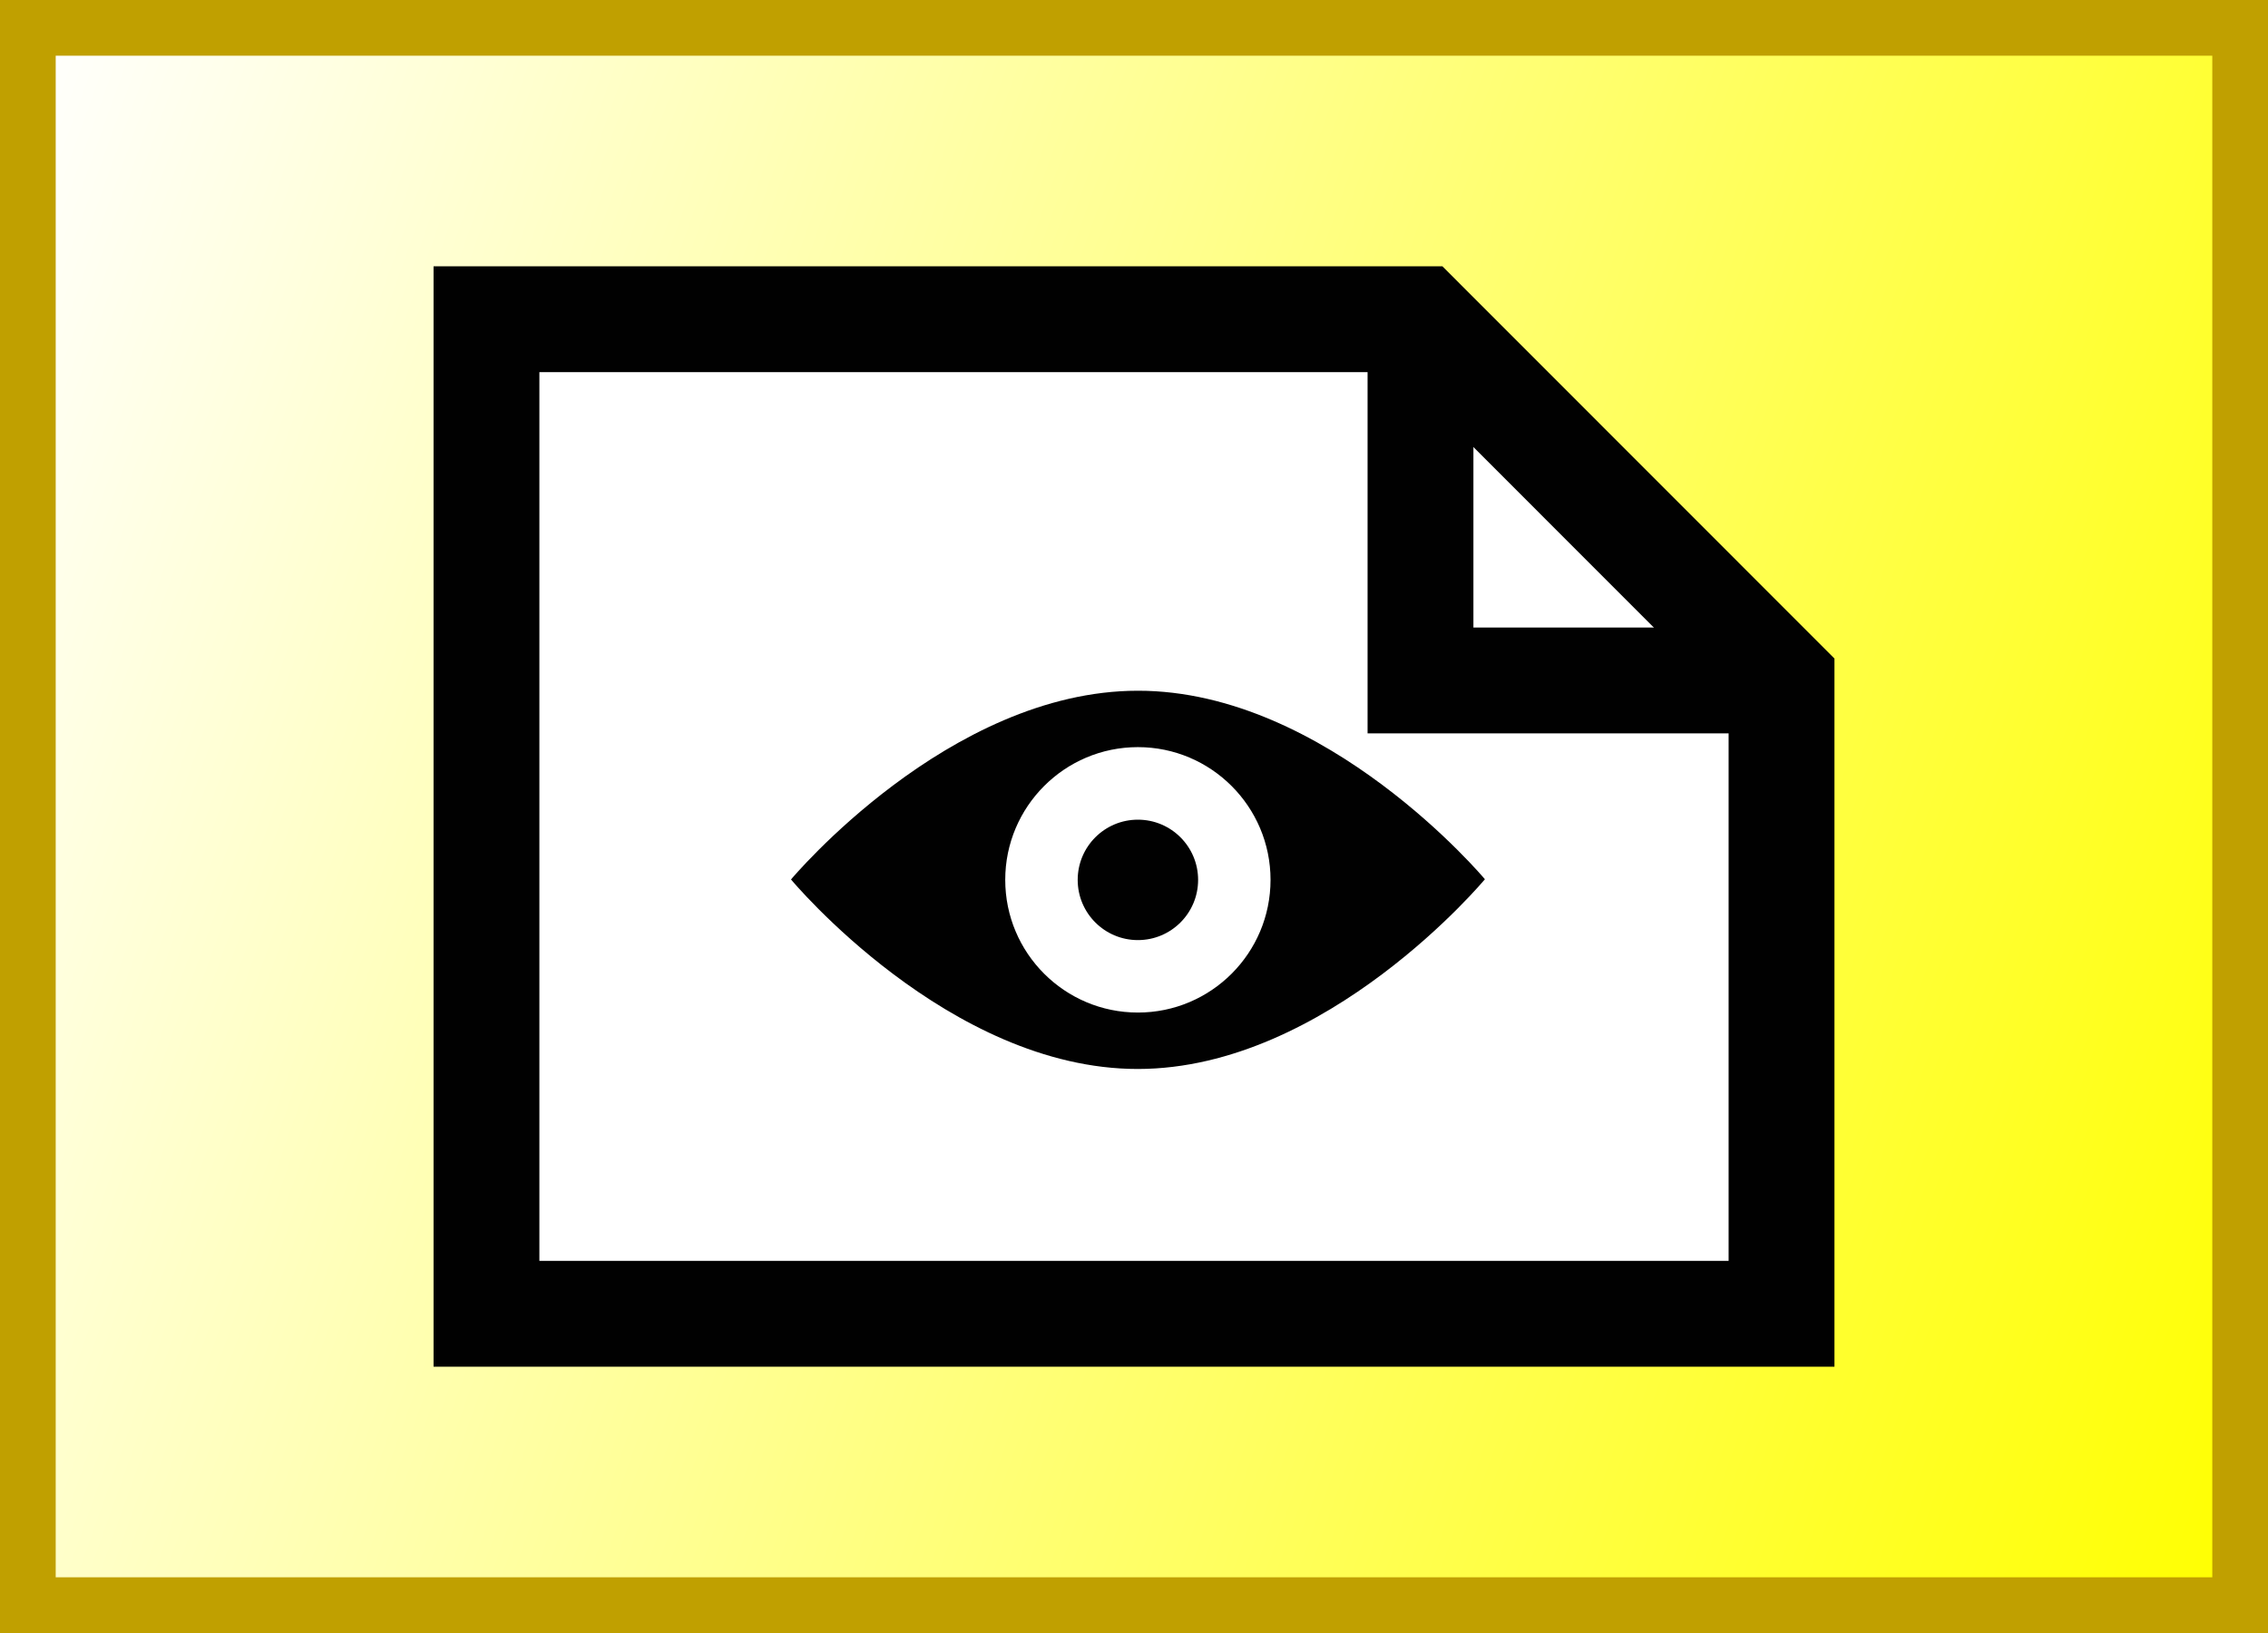
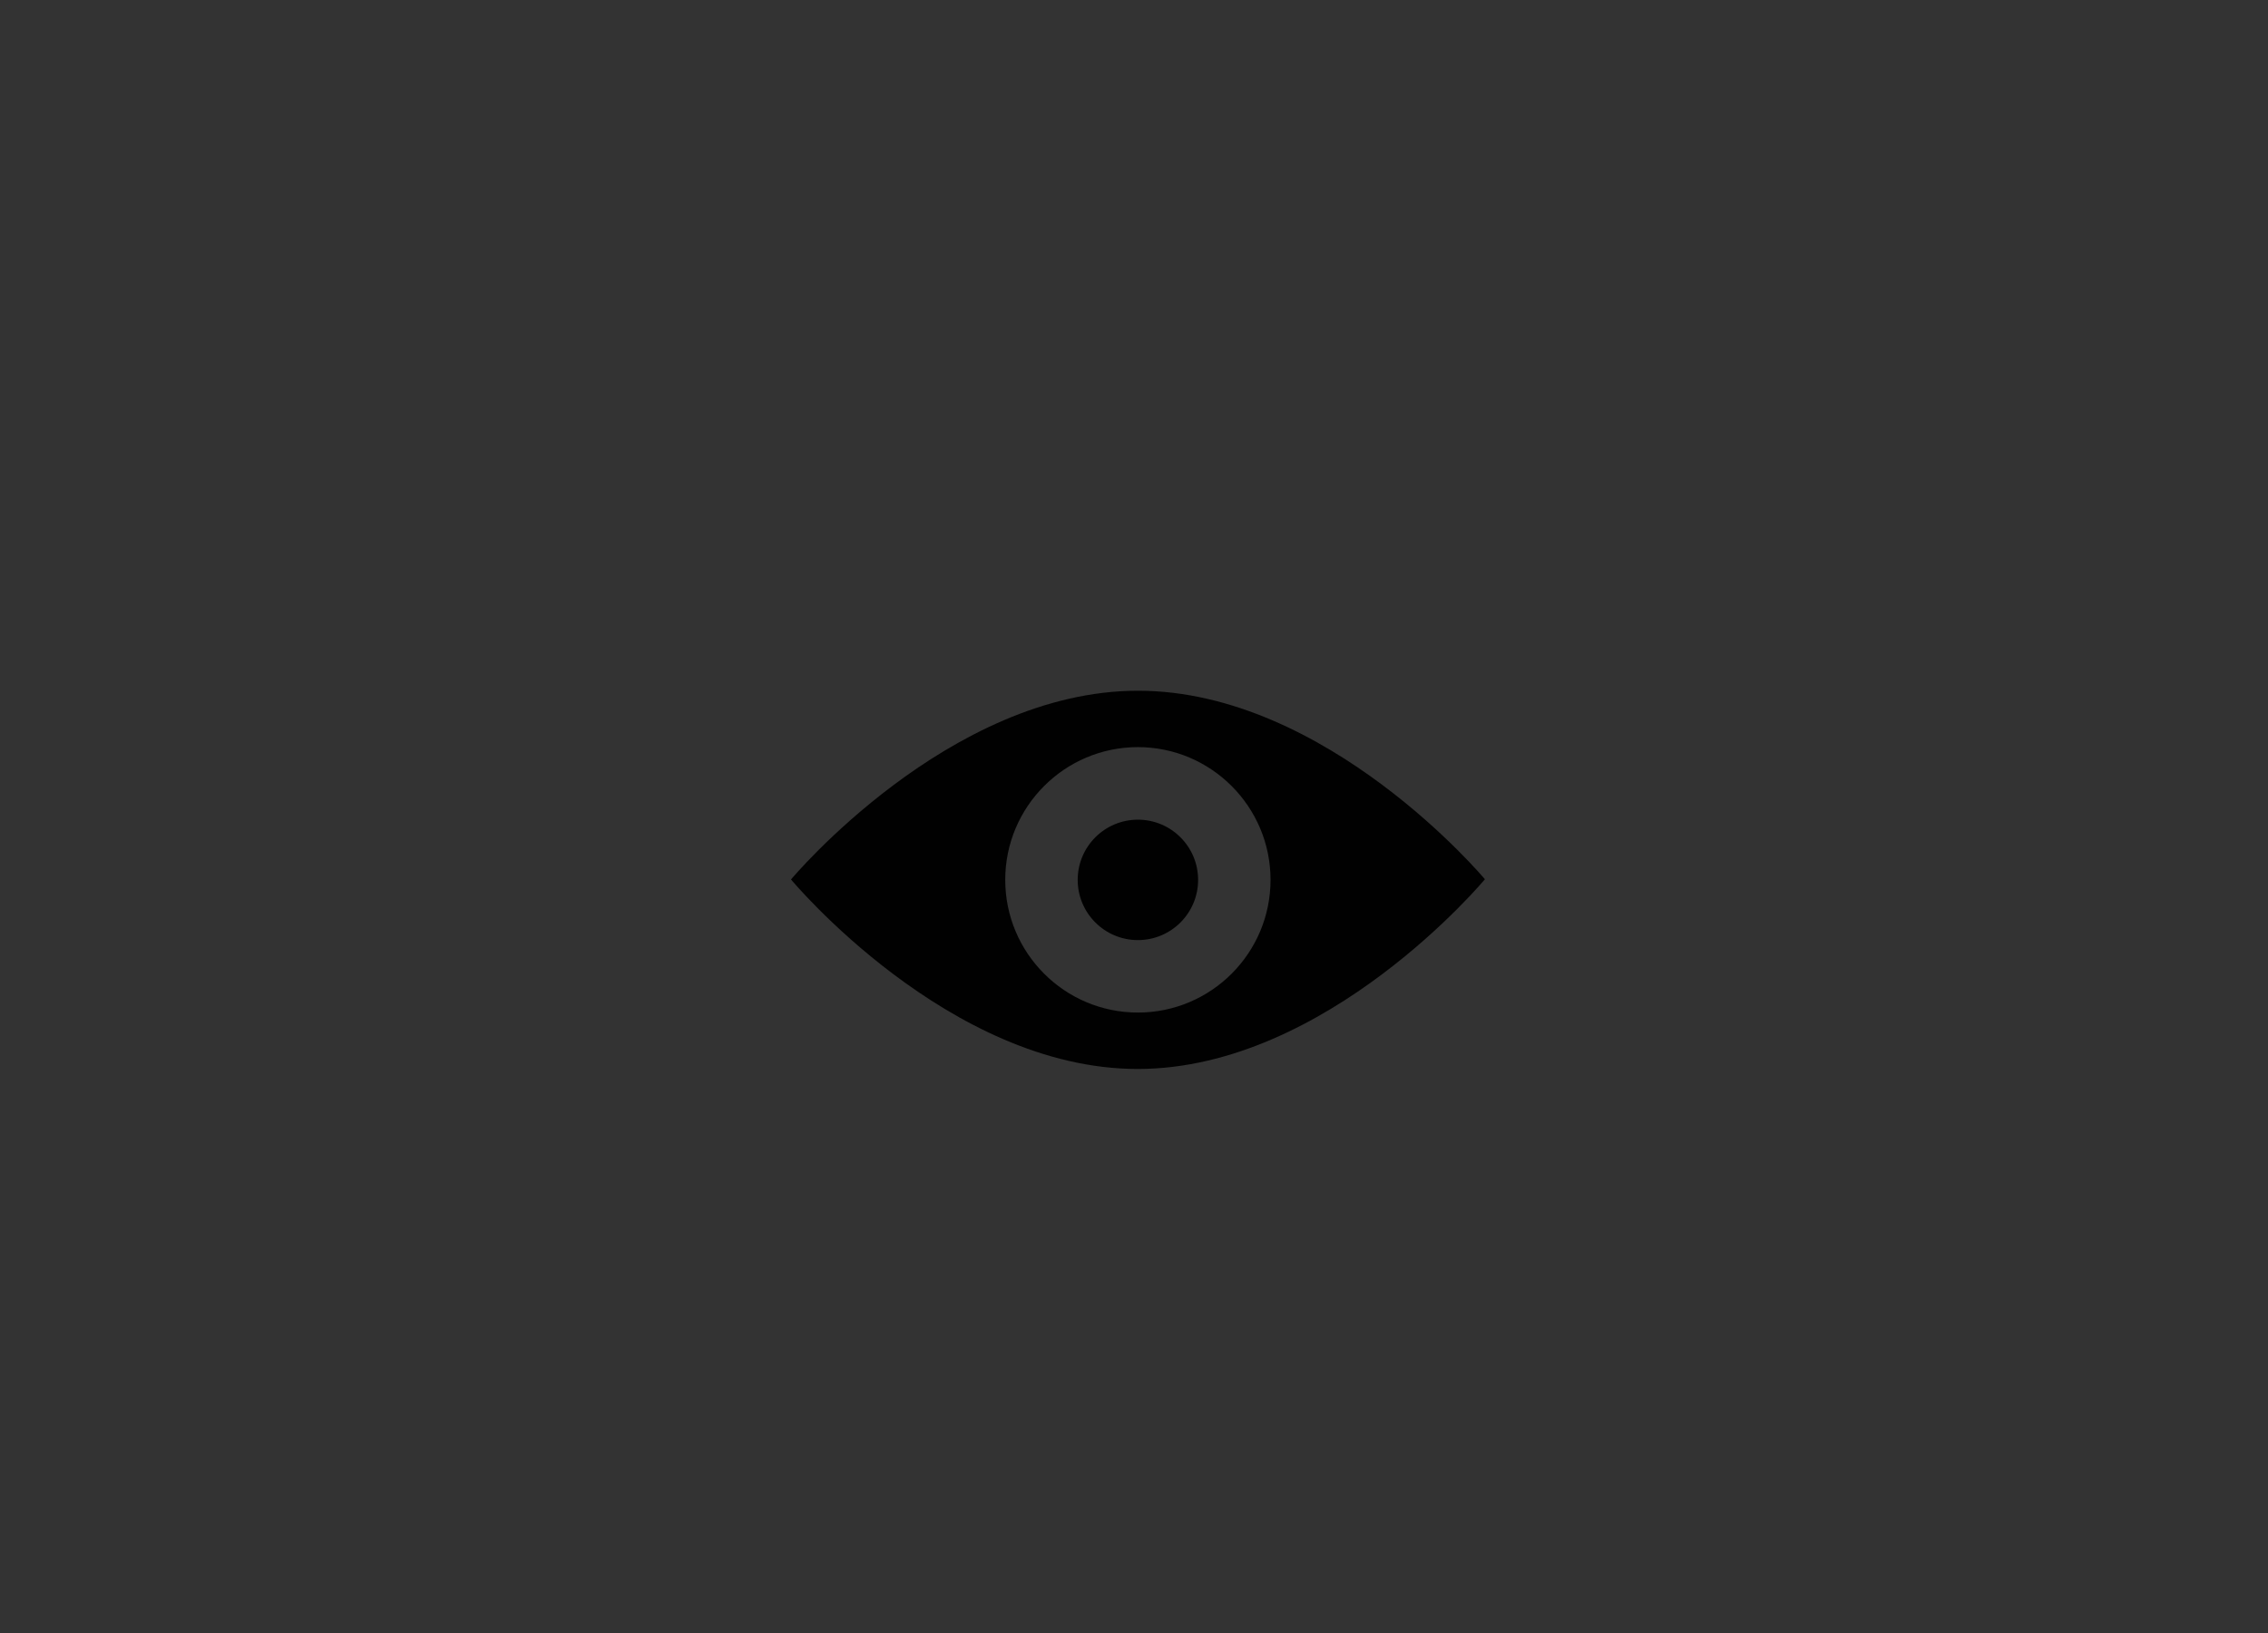
<svg xmlns="http://www.w3.org/2000/svg" xmlns:ns1="http://sodipodi.sourceforge.net/DTD/sodipodi-0.dtd" xmlns:ns2="http://www.inkscape.org/namespaces/inkscape" xmlns:xlink="http://www.w3.org/1999/xlink" width="75" height="54" id="svg2" ns1:version="0.32" ns2:version="0.46" ns1:docname="picture.svg" ns2:output_extension="org.inkscape.output.svg.inkscape" version="1.0">
  <rect width="100%" height="100%" fill="#333333" stroke="none" />
  <ns1:namedview ns2:window-height="1000" ns2:window-width="1679" ns2:pageshadow="2" ns2:pageopacity="0.0" guidetolerance="10.0" gridtolerance="10.0" objecttolerance="10.0" borderopacity="1.0" bordercolor="#666666" pagecolor="#ffffff" id="base" showgrid="false" ns2:zoom="5.3047619" ns2:cx="53.041947" ns2:cy="53.870987" ns2:window-x="0" ns2:window-y="0" ns2:current-layer="svg2" />
  <defs id="defs5">
    <ns2:perspective ns1:type="inkscape:persp3d" ns2:vp_x="0 : 10.5 : 1" ns2:vp_y="0 : 1000 : 0" ns2:vp_z="105 : 10.5 : 1" ns2:persp3d-origin="52.5 : 7 : 1" id="perspective18" />
    <linearGradient id="linearGradient3166">
      <stop style="stop-color:#ffffff;stop-opacity:1;" offset="0" id="stop3168" />
      <stop style="stop-color:#ffff00;stop-opacity:1;" offset="1" id="stop3170" />
    </linearGradient>
    <linearGradient xlink:href="#linearGradient3166" id="linearGradient3172" x1="0.943" y1="-31.67" x2="104.377" y2="20.434" gradientUnits="userSpaceOnUse" gradientTransform="matrix(0.708,0,0,1.001,0.134,32.632)" />
    <ns2:perspective id="perspective2455" ns2:persp3d-origin="27.5 : 18.333333 : 1" ns2:vp_z="55 : 27.5 : 1" ns2:vp_y="0 : 1000 : 0" ns2:vp_x="0 : 27.5 : 1" ns1:type="inkscape:persp3d" />
    <ns2:perspective id="perspective2572" ns2:persp3d-origin="27.5 : 18.333333 : 1" ns2:vp_z="55 : 27.5 : 1" ns2:vp_y="0 : 1000 : 0" ns2:vp_x="0 : 27.5 : 1" ns1:type="inkscape:persp3d" />
    <ns2:perspective id="perspective2777" ns2:persp3d-origin="27.5 : 18.333333 : 1" ns2:vp_z="55 : 27.5 : 1" ns2:vp_y="0 : 1000 : 0" ns2:vp_x="0 : 27.5 : 1" ns1:type="inkscape:persp3d" />
    <ns2:perspective id="perspective2876" ns2:persp3d-origin="27.5 : 18.333333 : 1" ns2:vp_z="55 : 27.5 : 1" ns2:vp_y="0 : 1000 : 0" ns2:vp_x="0 : 27.5 : 1" ns1:type="inkscape:persp3d" />
    <ns2:perspective id="perspective2978" ns2:persp3d-origin="27.5 : 18.333333 : 1" ns2:vp_z="55 : 27.5 : 1" ns2:vp_y="0 : 1000 : 0" ns2:vp_x="0 : 27.5 : 1" ns1:type="inkscape:persp3d" />
    <ns2:perspective id="perspective3093" ns2:persp3d-origin="27.5 : 18.333333 : 1" ns2:vp_z="55 : 27.5 : 1" ns2:vp_y="0 : 1000 : 0" ns2:vp_x="0 : 27.5 : 1" ns1:type="inkscape:persp3d" />
  </defs>
-   <path style="fill:url(#linearGradient3172);fill-opacity:1;fill-rule:nonzero;stroke:#c0a000;stroke-width:2;stroke-linecap:butt;stroke-linejoin:miter;stroke-miterlimit:4;stroke-dasharray:none;stroke-opacity:1" d="M 0.842,0.842 L 74.158,0.842 L 74.158,53.158 L 0.842,53.158 L 0.842,0.842 z" id="path9" ns1:nodetypes="ccccc" />
  <g id="clipping-image" display="block" transform="translate(10.125,-0.501)" style="display:block">
    <g id="g2859" display="inline" style="display:inline">
      <g id="g2861">
-         <polygon id="polygon2863" points="48.788,43.944 48.788,23.002 36.849,11.058 5.962,11.058 5.962,43.944 48.788,43.944 " style="fill:#ffffff;stroke:#010101;stroke-width:3.5" />
-         <polyline id="polyline2865" points="36.849,11.058 36.849,23.002 48.788,23.002    " style="fill:none;stroke:#010101;stroke-width:3.5" />
-       </g>
+         </g>
    </g>
    <path id="path2867" display="inline" d="M 27.504,23.342 C 21.246,23.342 16.033,29.583 16.033,29.583 C 16.033,29.583 21.246,35.854 27.504,35.85 C 33.763,35.845 38.979,29.576 38.979,29.576 C 38.979,29.576 33.763,23.338 27.504,23.342 z M 27.504,33.984 C 25.081,33.984 23.117,32.018 23.117,29.595 C 23.117,27.176 25.081,25.207 27.504,25.207 C 29.924,25.207 31.89,27.176 31.89,29.595 C 31.89,32.019 29.924,33.984 27.504,33.984 z" style="fill:#010101;display:inline" />
    <circle id="circle2869" r="1.991" display="inline" cy="29.597" cx="27.504" ns1:cx="27.504" ns1:cy="29.597" ns1:rx="1.9910001" ns1:ry="1.9910001" style="fill:#010101;display:inline" />
  </g>
</svg>